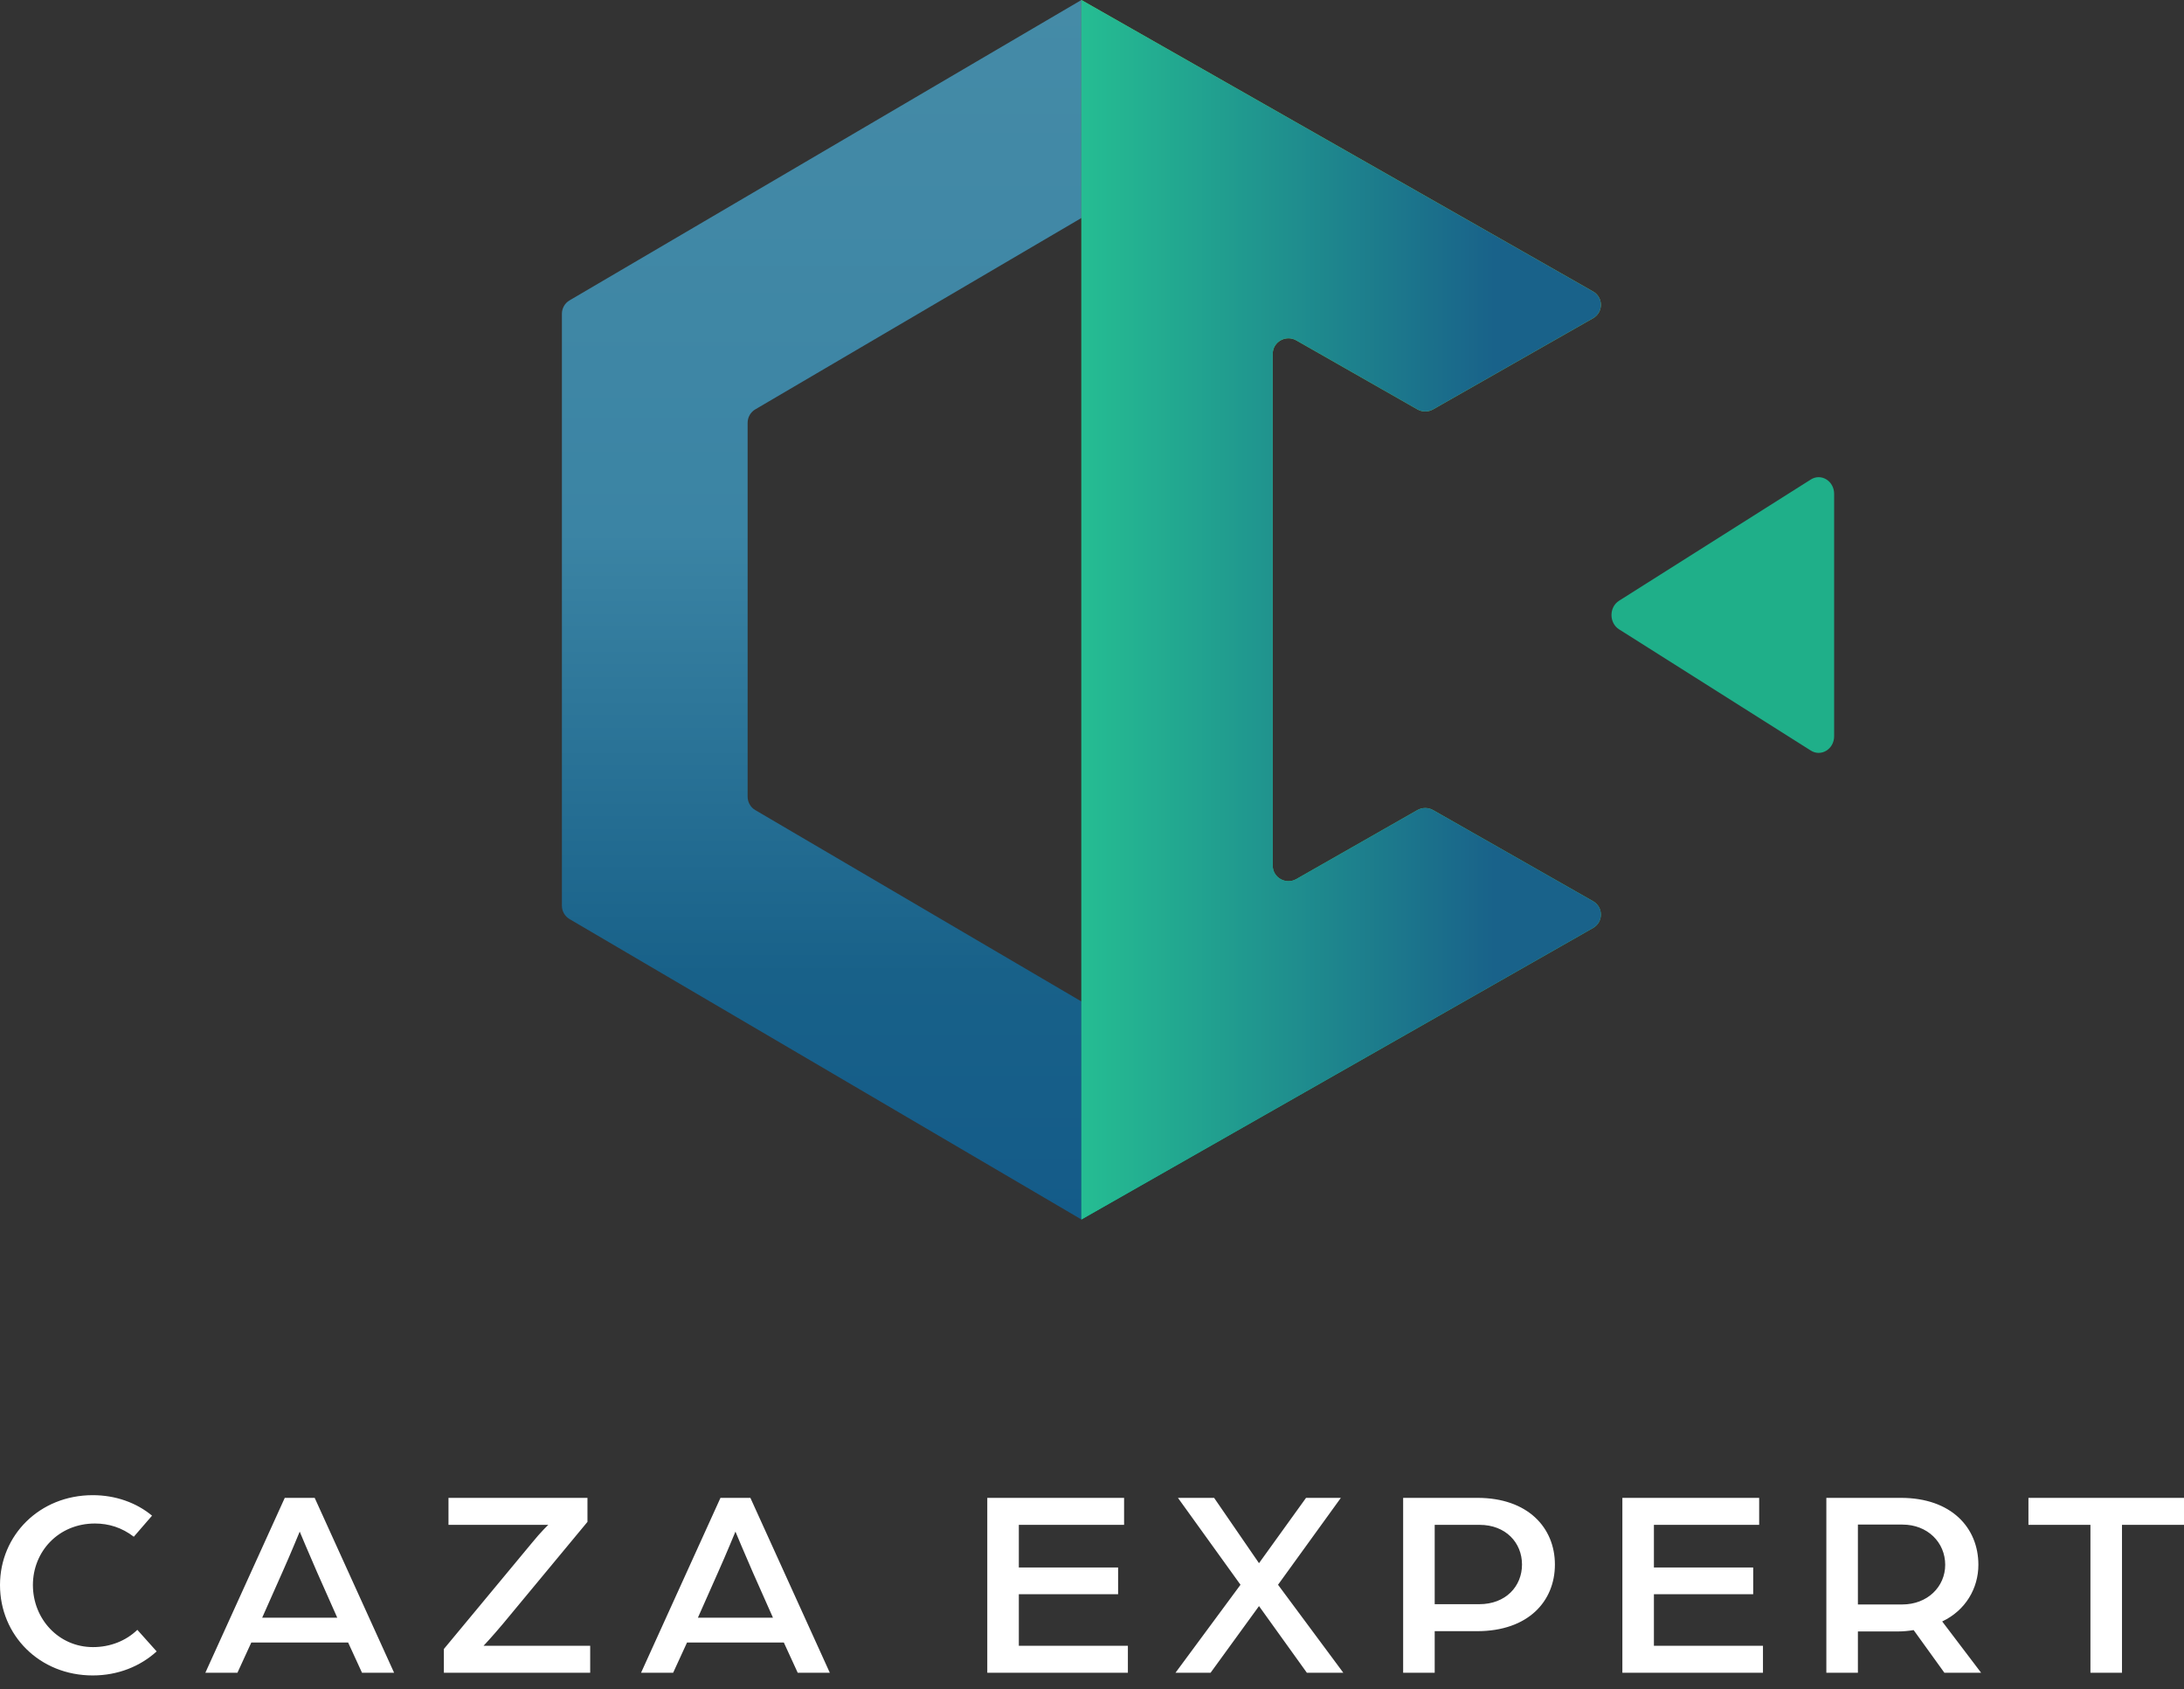
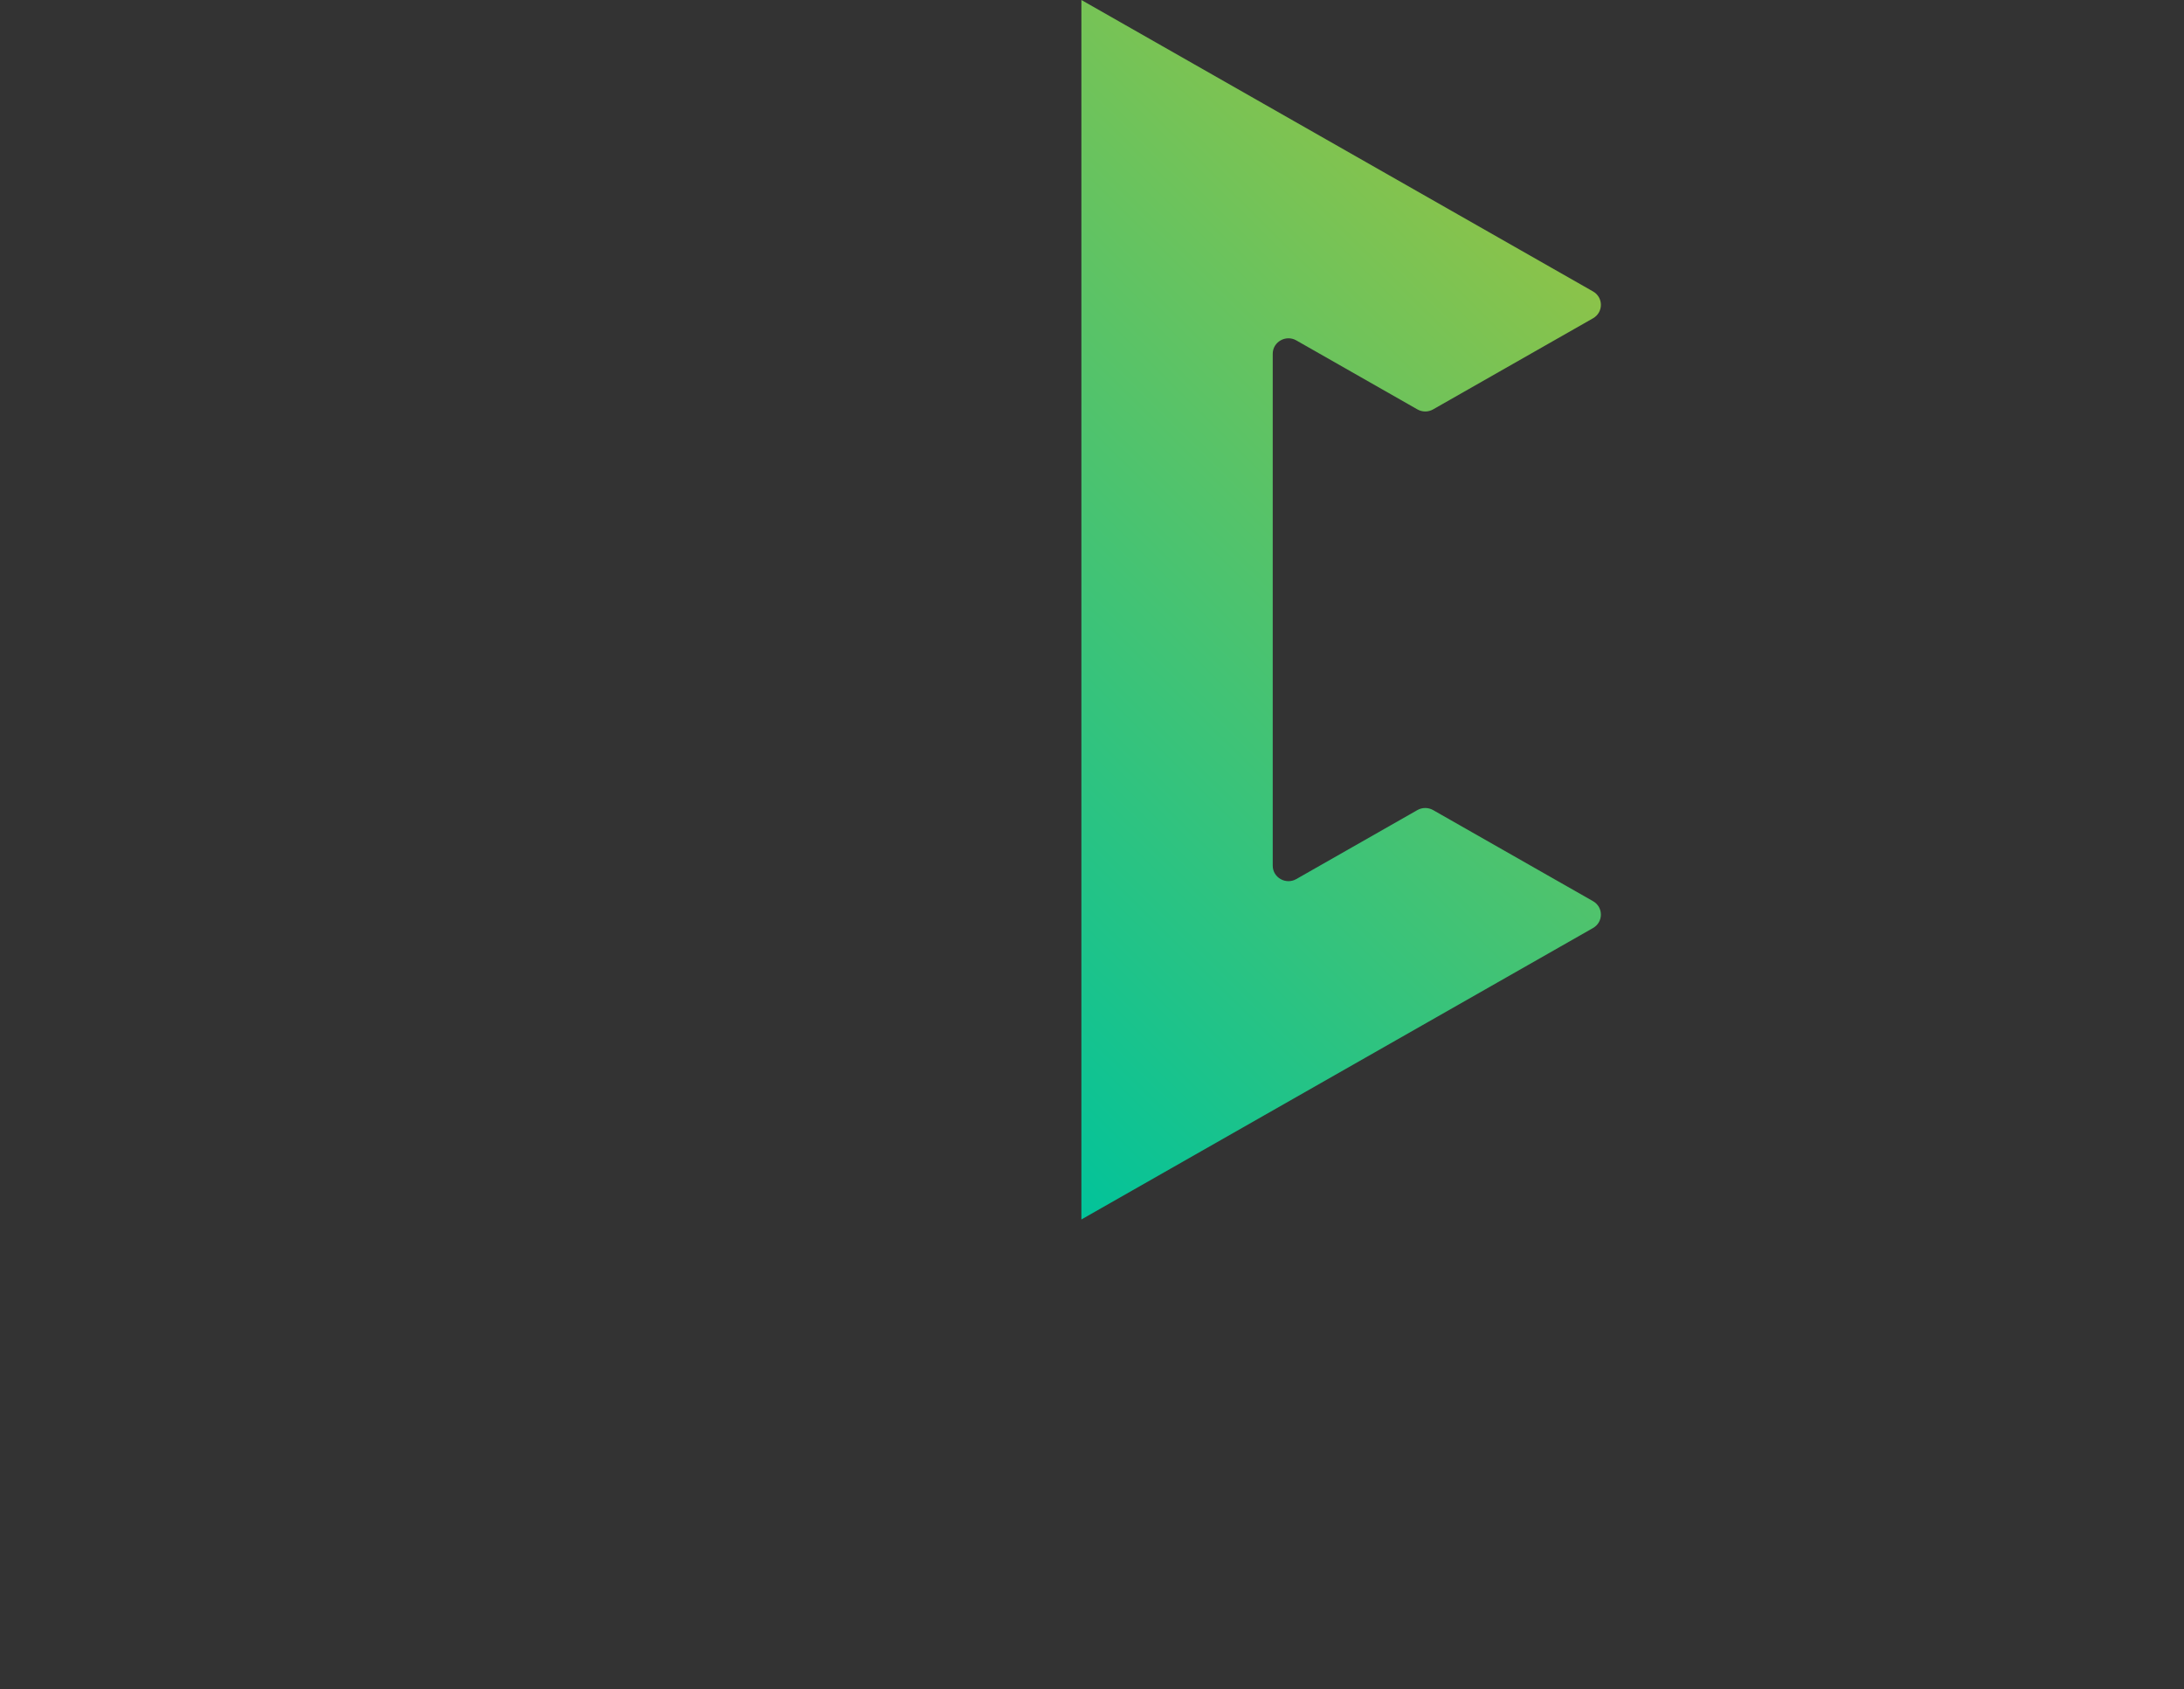
<svg xmlns="http://www.w3.org/2000/svg" width="150" height="116" viewBox="0 0 150 116" fill="none">
  <rect x="0" y="0" width="150" height="116" fill="#333333" stroke="none" />
-   <path d="M74.272 68.769L51.872 55.626C51.548 55.436 51.348 55.085 51.348 54.705V29.033C51.348 28.653 51.548 28.302 51.872 28.112L74.272 14.969V0L39.116 20.627C38.792 20.817 38.592 21.169 38.592 21.549V62.189C38.592 62.569 38.792 62.92 39.116 63.111L74.272 83.738L74.272 68.769Z" fill="url(#paint0_linear_100_6382)" />
  <path d="M74.272 45.611V83.738L109.412 63.725C110.131 63.315 110.131 62.292 109.412 61.882L98.427 55.626C98.094 55.436 97.683 55.436 97.349 55.626L89.031 60.364C88.312 60.773 87.413 60.261 87.413 59.442V24.296C87.413 23.477 88.312 22.965 89.031 23.374L97.349 28.112C97.683 28.302 98.094 28.302 98.427 28.112L109.412 21.856C110.131 21.446 110.131 20.423 109.412 20.013L74.272 0V45.611Z" fill="url(#paint1_linear_100_6382)" />
-   <path d="M74.272 14.969V0L109.412 20.013C110.131 20.423 110.131 21.446 109.412 21.856L98.427 28.112C98.094 28.302 97.683 28.302 97.349 28.112L89.031 23.374C88.312 22.965 87.413 23.477 87.413 24.296V59.442C87.413 60.261 88.312 60.773 89.031 60.364L97.349 55.626C97.683 55.436 98.094 55.436 98.427 55.626L109.412 61.882C110.131 62.292 110.131 63.315 109.412 63.725L74.272 83.738L74.272 14.969Z" fill="url(#paint2_linear_100_6382)" />
-   <path d="M0 108.841C0 105.431 2.709 102.67 6.37 102.67C7.939 102.67 9.377 103.189 10.442 104.078L9.19 105.524C8.368 104.894 7.472 104.616 6.519 104.616C4.016 104.616 2.26 106.543 2.26 108.841C2.26 111.157 4.016 113.103 6.388 113.103C7.565 113.103 8.648 112.677 9.433 111.917L10.759 113.399C9.638 114.419 8.107 115.049 6.37 115.049C2.709 115.049 0 112.288 0 108.841ZM19.558 102.855H21.613L27.067 114.863H24.863L23.91 112.788H17.26L16.308 114.863H14.104L19.558 102.855ZM23.163 111.083L21.781 107.97C21.258 106.784 20.585 105.172 20.585 105.172C20.585 105.172 19.931 106.765 19.39 107.97L18.007 111.083H23.163ZM30.486 113.233L36.5 105.987C37.192 105.135 37.659 104.708 37.659 104.708H30.803V102.855H40.348V104.504L34.539 111.509C33.792 112.399 33.213 113.01 33.213 113.01H40.535V114.863H30.486V113.233ZM49.483 102.855H51.538L56.992 114.863H54.788L53.835 112.788H47.186L46.233 114.863H44.029L49.483 102.855ZM53.088 111.083L51.706 107.97C51.183 106.784 50.511 105.172 50.511 105.172C50.511 105.172 49.857 106.765 49.315 107.97L47.933 111.083H53.088ZM67.808 102.855H77.204V104.708H69.975V107.636H76.793V109.471H69.975V113.01H77.465V114.863H67.808V102.855ZM85.199 108.822L80.903 102.855H83.387L86.47 107.34L89.701 102.855H92.092L87.777 108.822L92.26 114.863H89.757L86.47 110.286L83.145 114.863H80.735L85.199 108.822ZM96.37 102.855H101.47C104.944 102.855 106.793 104.912 106.793 107.432C106.793 109.971 104.944 112.009 101.451 112.009H98.537V114.863H96.37V102.855ZM101.6 110.156C103.412 110.156 104.533 108.933 104.533 107.432C104.533 105.931 103.412 104.708 101.619 104.708H98.537V110.156H101.6ZM111.426 102.855H120.822V104.708H113.593V107.636H120.411V109.471H113.593V113.01H121.083V114.863H111.426V102.855ZM125.436 102.855H130.554C134.029 102.855 135.878 104.912 135.878 107.451C135.878 109.063 135 110.583 133.393 111.342L136.065 114.863H133.543L131.432 111.935C131.096 111.991 130.722 112.028 130.349 112.028H127.603V114.863H125.436V102.855ZM130.648 110.175C132.385 110.175 133.599 108.952 133.599 107.451C133.599 105.913 132.385 104.69 130.666 104.69H127.603V110.175H130.648ZM143.574 104.708H139.316V102.855H150V104.708H145.741V114.863H143.574L143.574 104.708Z" fill="white" />
-   <path d="M125.971 50.556V33.911C125.971 33.028 125.078 32.479 124.37 32.926L111.203 41.249C110.505 41.69 110.505 42.776 111.203 43.217L124.37 51.54C125.078 51.987 125.971 51.439 125.971 50.556Z" fill="#1FAF89" />
  <defs>
    <linearGradient id="paint0_linear_100_6382" x1="56.432" y1="83.738" x2="56.432" y2="0" gradientUnits="userSpaceOnUse">
      <stop stop-color="#145B89" />
      <stop offset="0.201" stop-color="#186189" />
      <stop offset="0.564" stop-color="#3B84A4" />
      <stop offset="1" stop-color="#458BA7" />
    </linearGradient>
    <linearGradient id="paint1_linear_100_6382" x1="56.776" y1="66.479" x2="105.992" y2="16.587" gradientUnits="userSpaceOnUse">
      <stop stop-color="#02C39A" />
      <stop offset="1" stop-color="#8BC34A" />
    </linearGradient>
    <linearGradient id="paint2_linear_100_6382" x1="74.272" y1="41.869" x2="109.952" y2="41.869" gradientUnits="userSpaceOnUse">
      <stop stop-color="#25BD92" />
      <stop offset="0.795" stop-color="#19628A" />
    </linearGradient>
  </defs>
</svg>